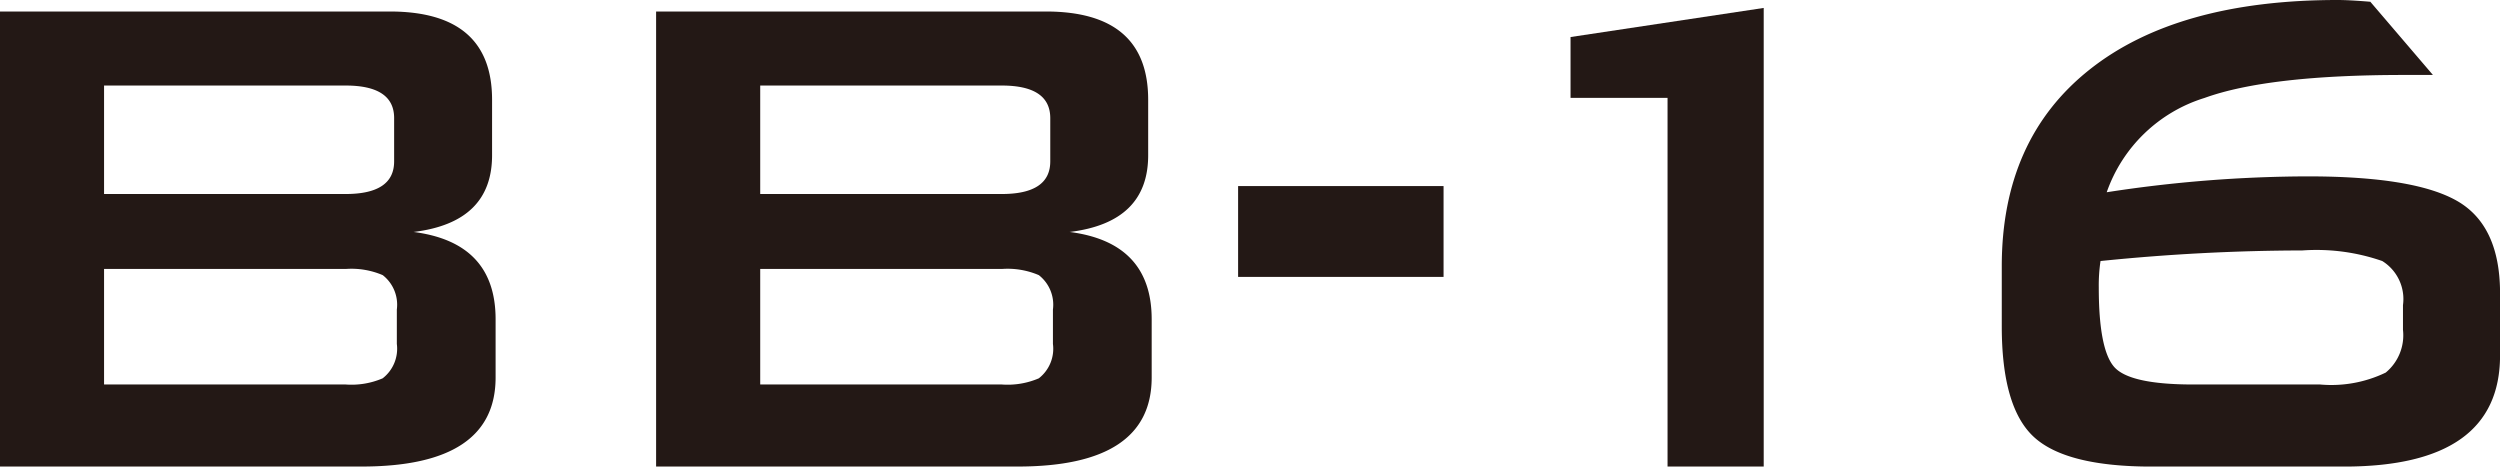
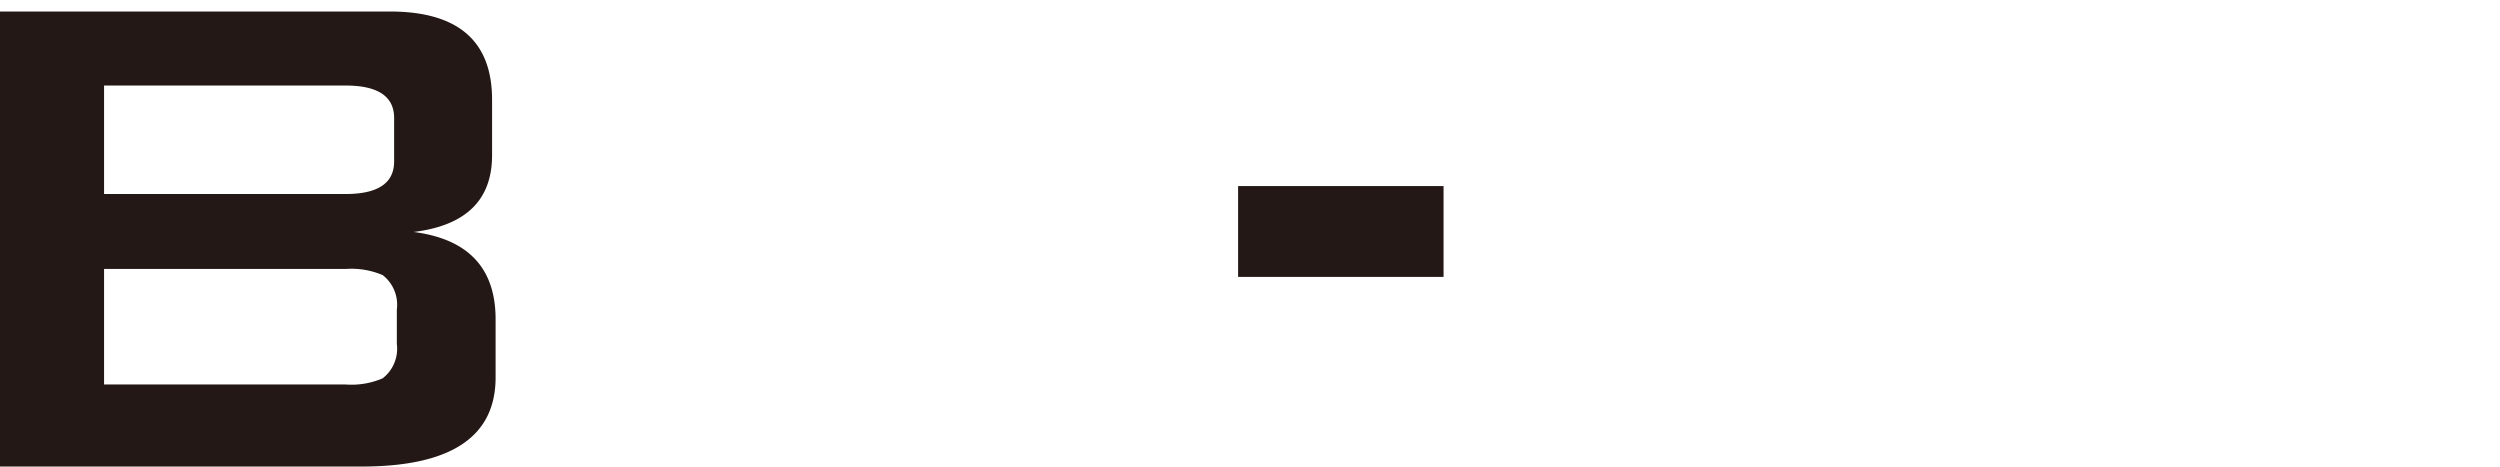
<svg xmlns="http://www.w3.org/2000/svg" id="レイヤー_1" data-name="レイヤー 1" width="130.407" height="24.334" viewBox="0 0 130.407 24.334">
  <defs>
    <style>
      .cls-1 {
        fill: #231815;
      }
    </style>
  </defs>
  <g>
    <path class="cls-1" d="M0,24.334V.6H20.332q5.335,0,5.336,4.6V8.1q0,3.5-4.094,4,4.278.552,4.278,4.554v3.036q0,4.647-6.993,4.646ZM18.031,4.462H5.428V10.12h12.6q2.531,0,2.531-1.7V6.164Q20.562,4.463,18.031,4.462Zm0,9.568H5.428v6.026h12.6a4.126,4.126,0,0,0,1.933-.322A1.953,1.953,0,0,0,20.7,17.94V16.146a1.955,1.955,0,0,0-.736-1.794A4.139,4.139,0,0,0,18.031,14.03Z" />
-     <path class="cls-1" d="M34.224,24.334V.6H54.556q5.334,0,5.336,4.6V8.1q0,3.5-4.094,4,4.276.552,4.277,4.554v3.036q0,4.647-6.992,4.646ZM52.255,4.462h-12.6V10.12h12.6q2.529,0,2.53-1.7V6.164Q54.785,4.463,52.255,4.462Zm0,9.568h-12.6v6.026h12.6a4.128,4.128,0,0,0,1.933-.322,1.953,1.953,0,0,0,.736-1.794V16.146a1.955,1.955,0,0,0-.736-1.794A4.141,4.141,0,0,0,52.255,14.03Z" />
    <path class="cls-1" d="M64.583,14.444V9.706H75.3v4.738Z" />
-     <path class="cls-1" d="M86.984,24.334V5.106h-5.06V1.932L92,.414v23.92Z" />
-     <path class="cls-1" d="M109.892,10.028A69.541,69.541,0,0,1,120.38,9.2q5.565,0,7.8,1.288t2.23,4.83v3.22q0,5.8-8.141,5.8H112.237q-4.461,0-6.14-1.541t-1.679-5.773V13.892q0-6.624,4.576-10.258T121.943,0q.6,0,1.7.092l3.265,3.818h-1.517q-7.084,0-10.4,1.2A7.863,7.863,0,0,0,109.892,10.028Zm-.323,3.588a8.668,8.668,0,0,0-.091,1.38q0,3.22.8,4.14t4.117.92h6.624a6.532,6.532,0,0,0,3.427-.621,2.524,2.524,0,0,0,.9-2.231V15.916a2.333,2.333,0,0,0-1.081-2.3,10.438,10.438,0,0,0-4.163-.552A105.079,105.079,0,0,0,109.569,13.616Z" />
  </g>
</svg>